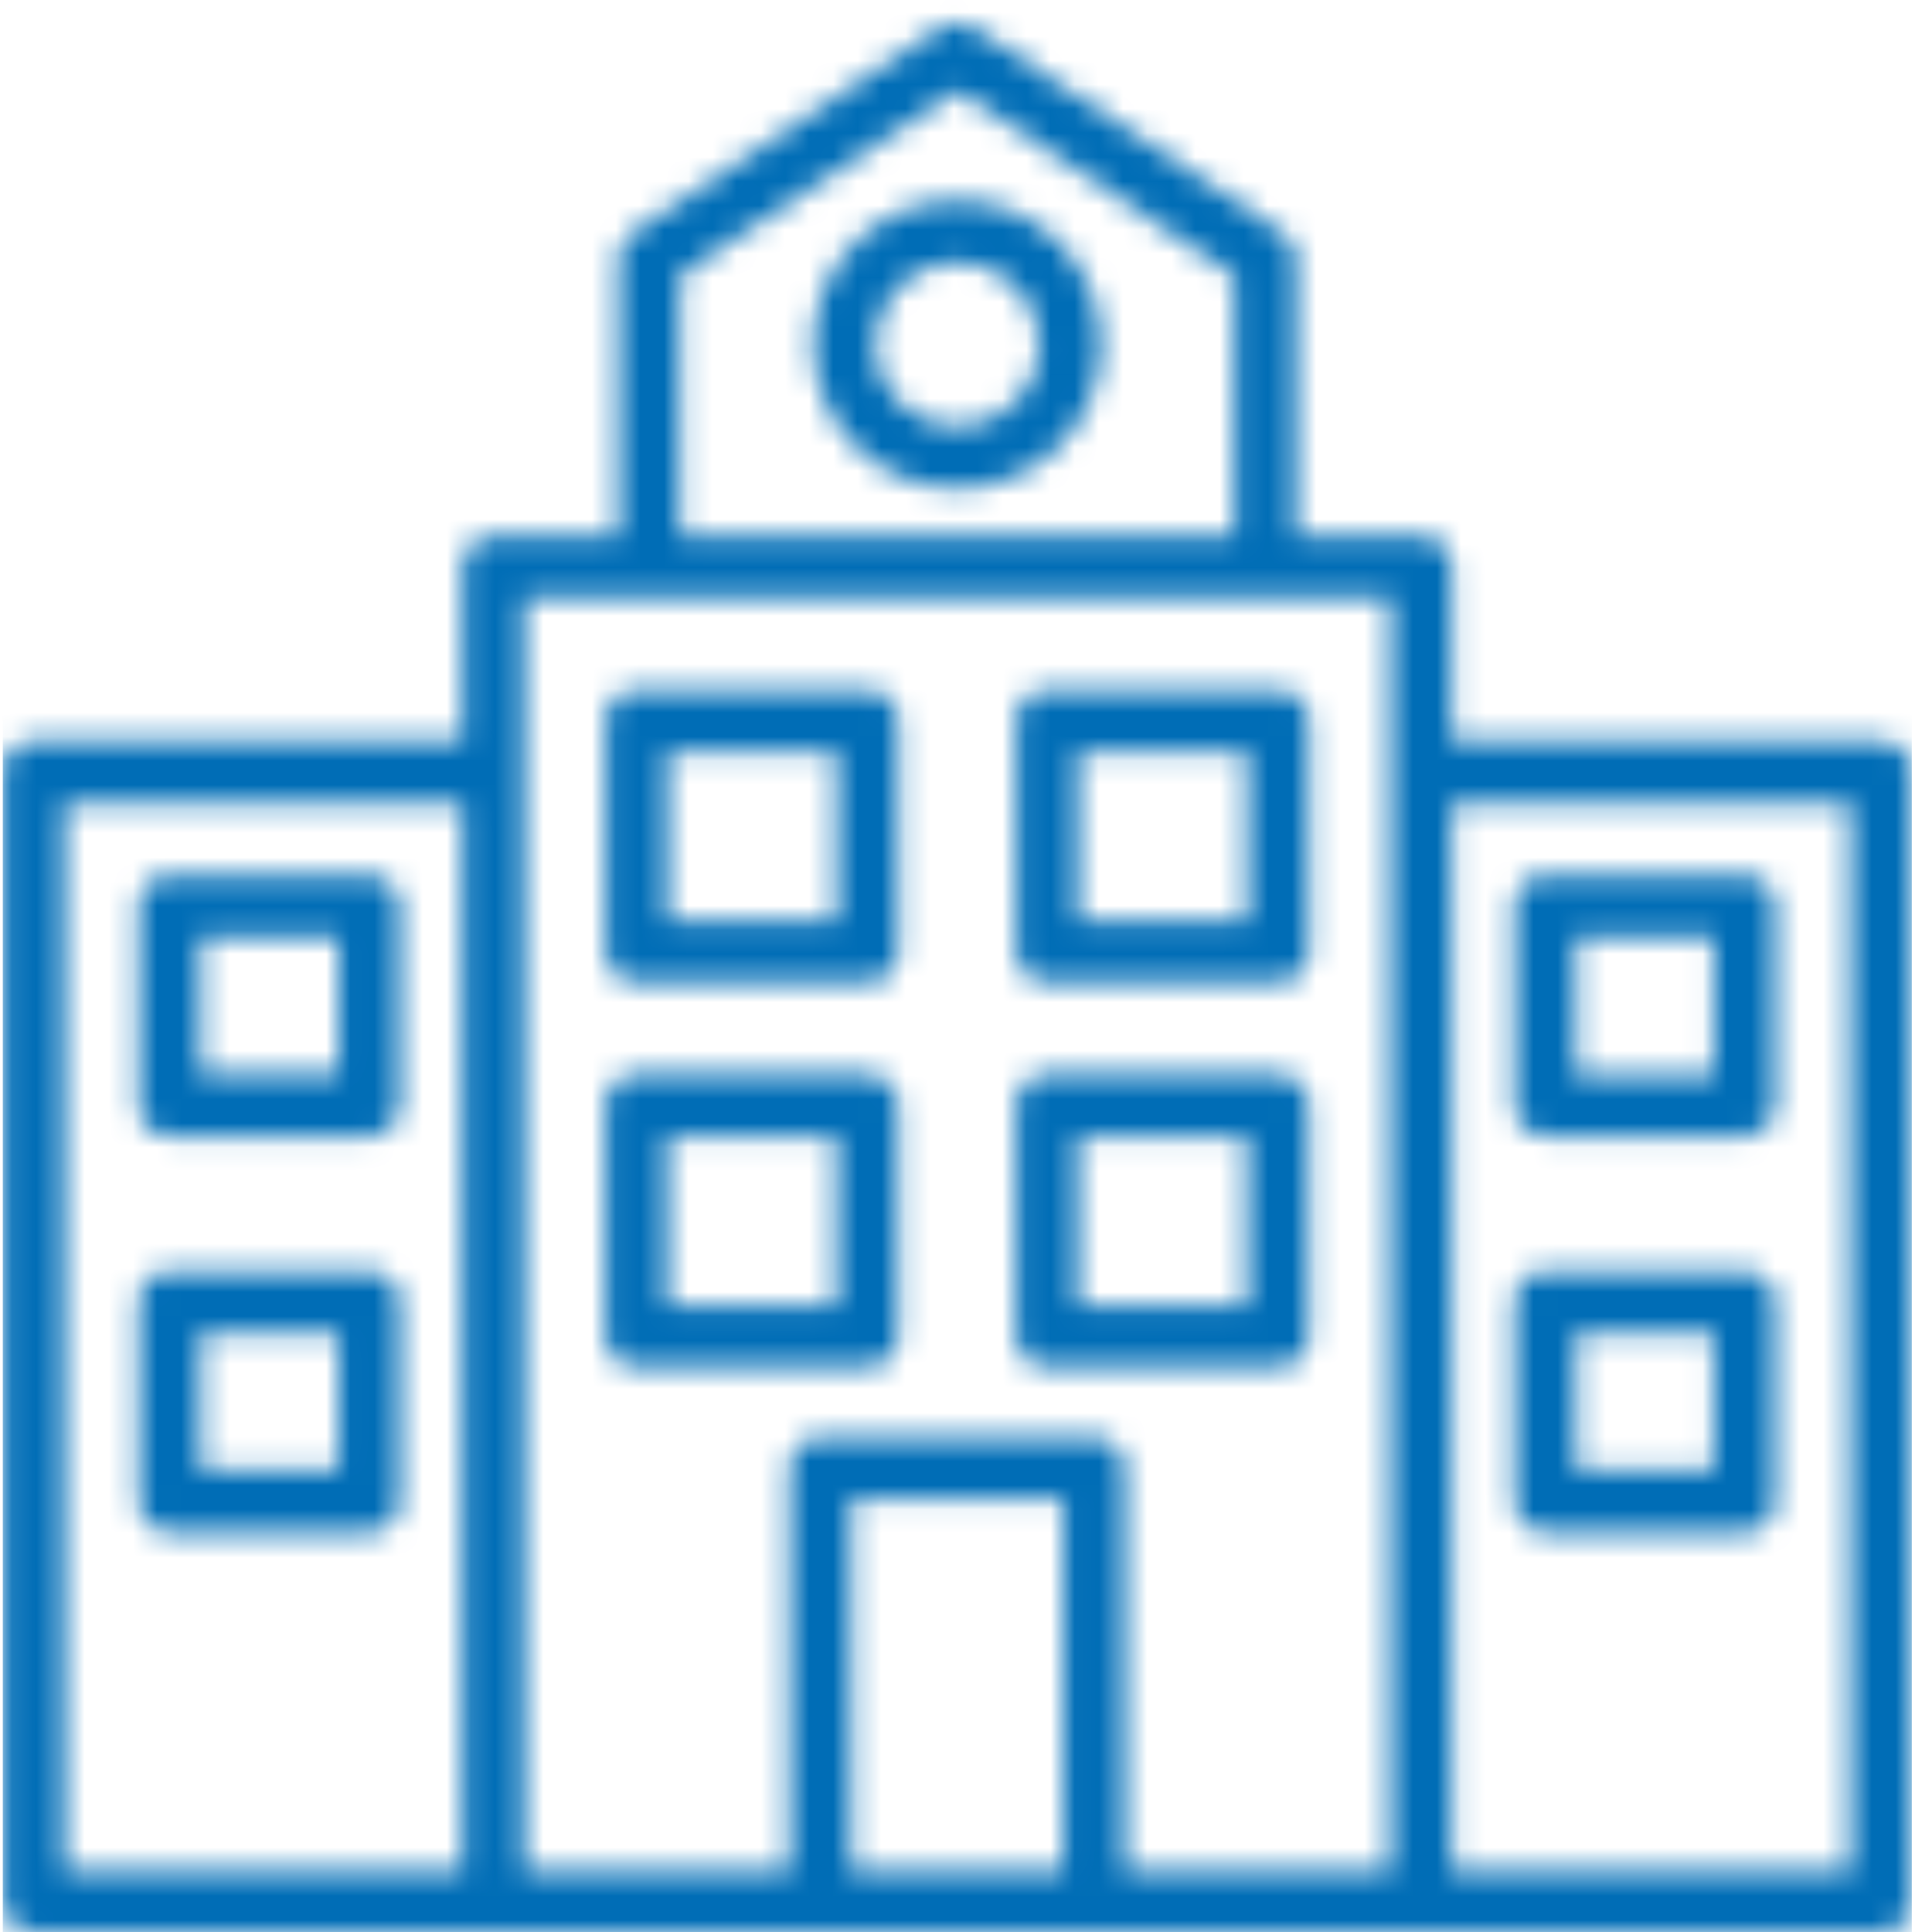
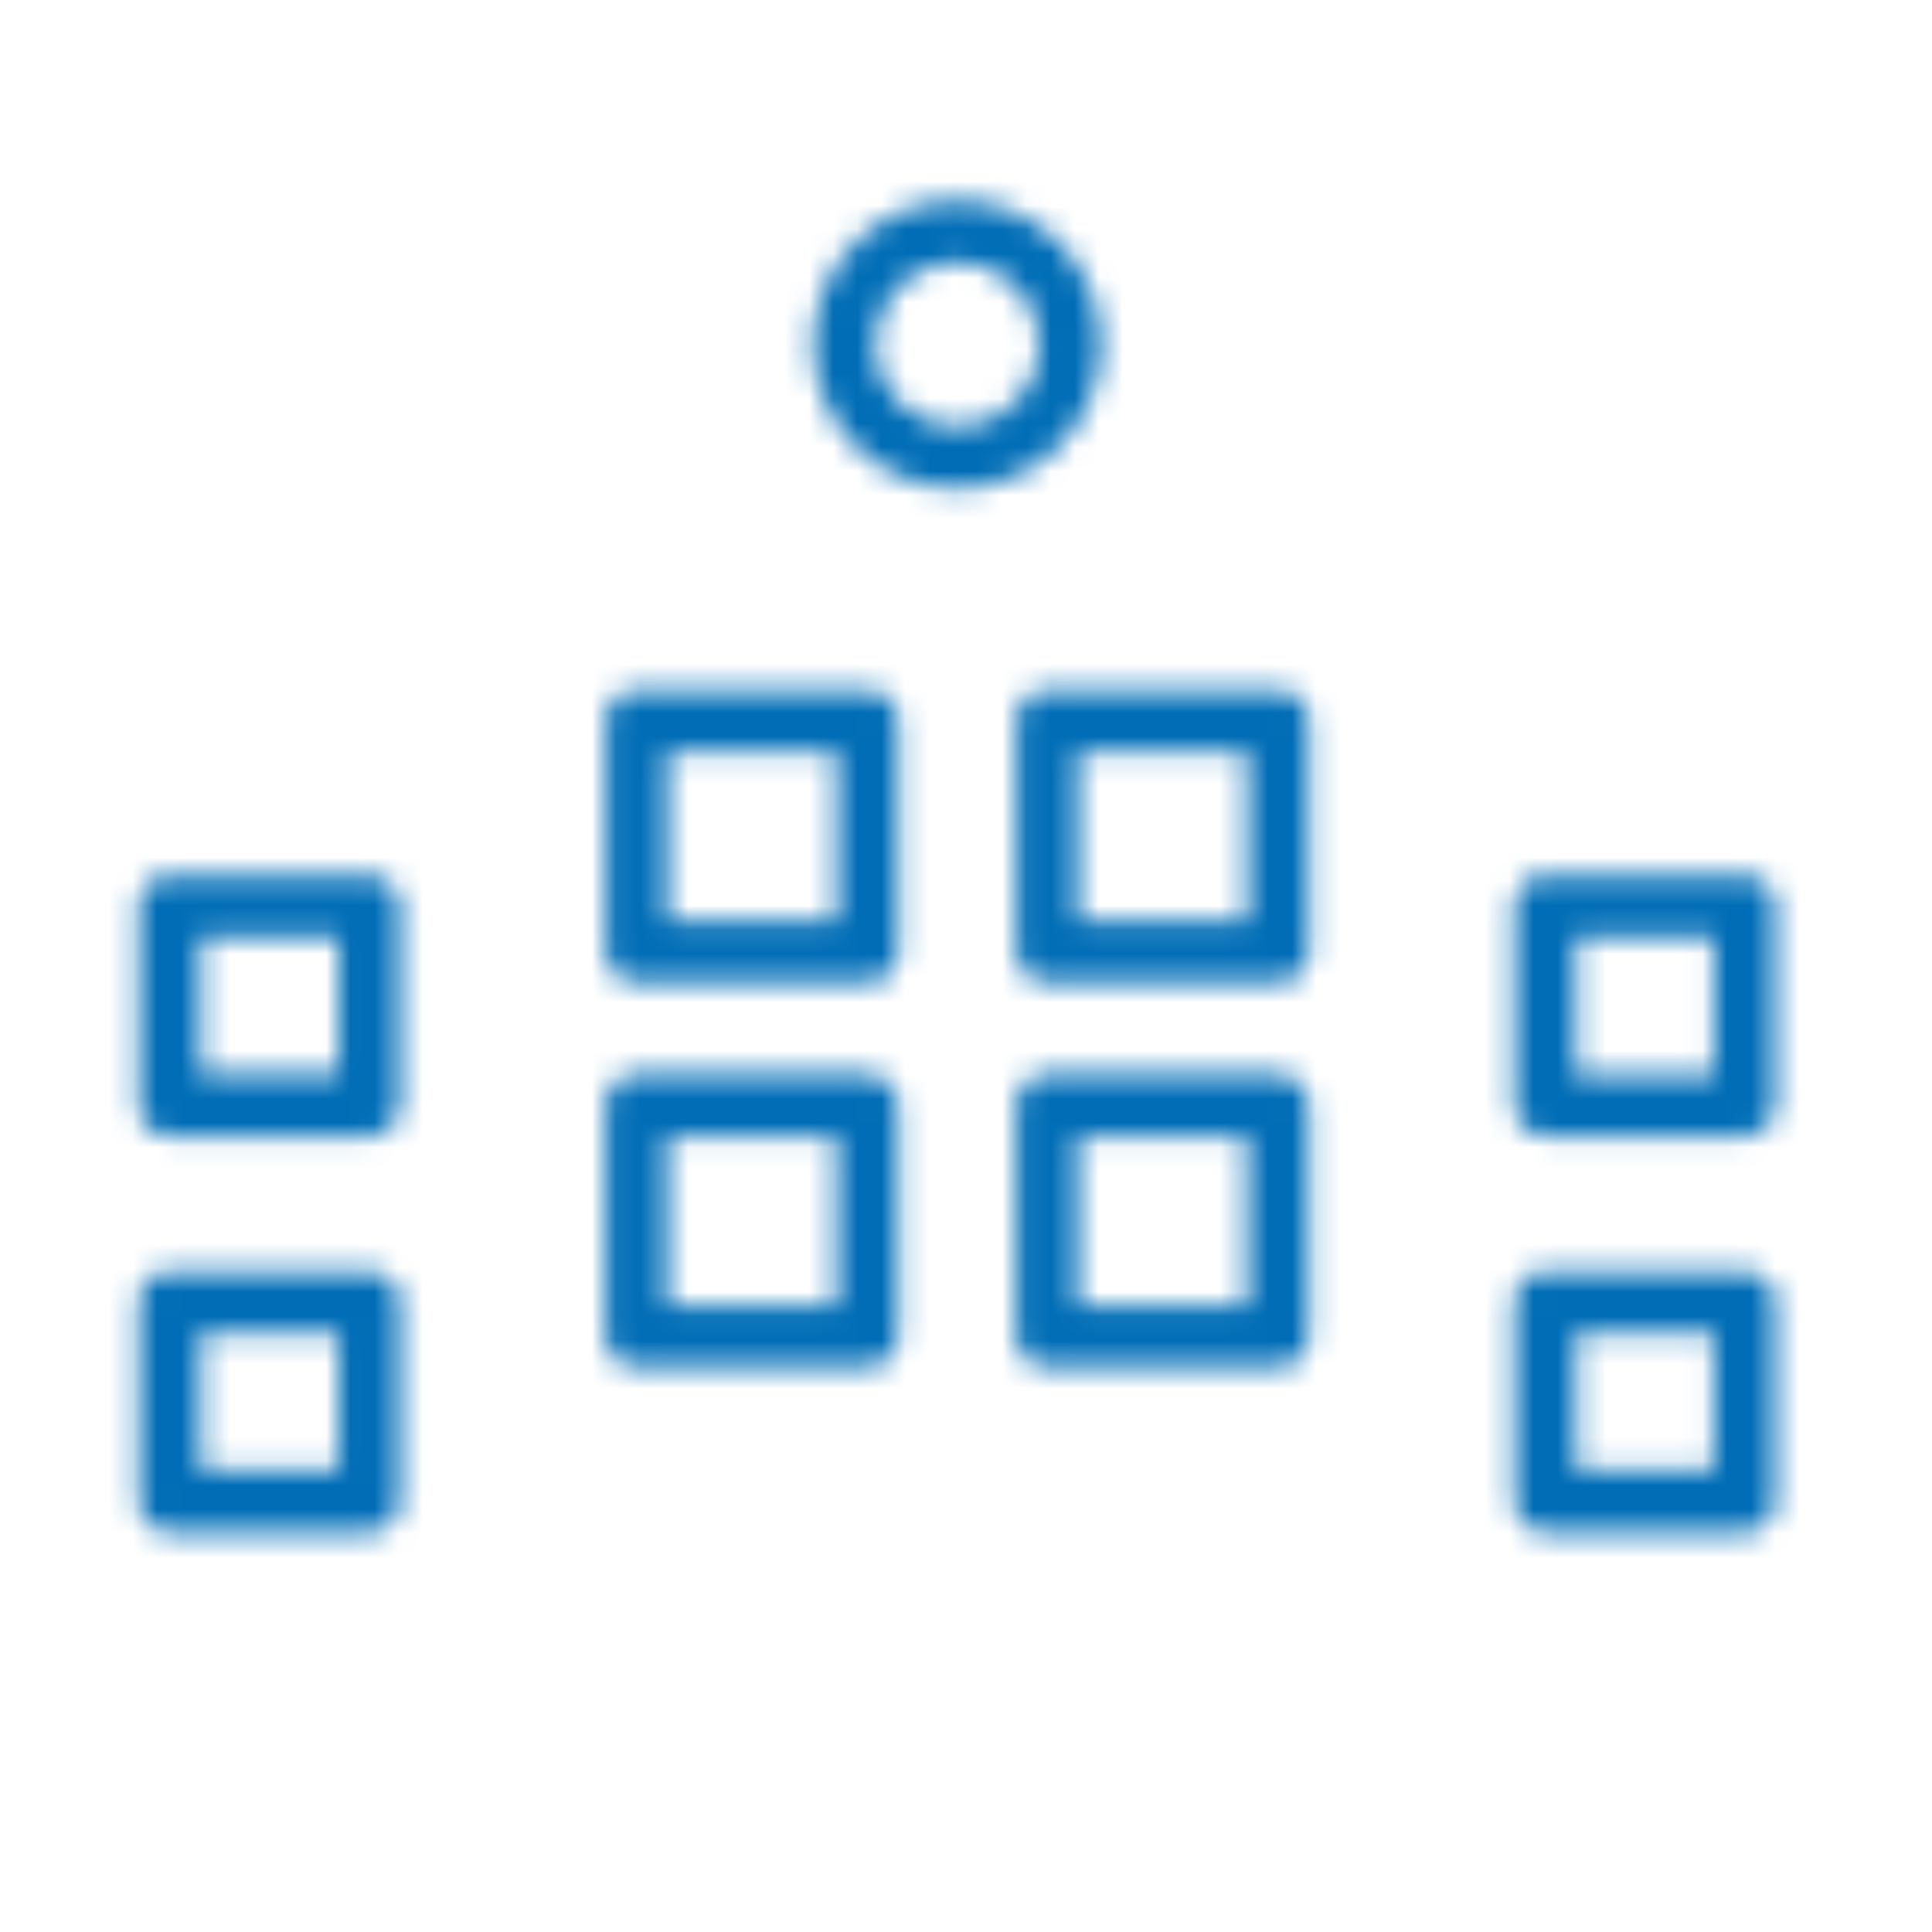
<svg xmlns="http://www.w3.org/2000/svg" width="80" height="80" viewBox="0 0 80 80" fill="none">
  <g clip-path="url(#clip0_17363_14827)">
    <mask id="path-1-inside-1_17363_14827" fill="white">
      <path d="M1.384 80H77.892C78.598 80 79.167 79.431 79.167 78.725V31.97C79.167 31.264 78.598 30.695 77.892 30.695H60.118V23.469C60.118 22.763 59.548 22.194 58.843 22.194H53.666V10.717C53.666 10.293 53.452 9.893 53.096 9.655L40.344 1.154C40.136 1.012 39.889 0.937 39.638 0.937C39.386 0.937 39.14 1.012 38.932 1.154L26.181 9.655C25.823 9.893 25.611 10.293 25.611 10.718V22.193H20.435C19.729 22.193 19.159 22.762 19.159 23.468V30.694H1.384C0.678 30.694 0.108 31.263 0.108 31.969V78.724C0.108 79.431 0.678 80 1.384 80ZM2.659 33.245H19.158V77.449H2.659V33.245ZM28.162 11.406L39.638 3.754L51.114 11.406V22.201H28.16V11.407L28.162 11.406ZM26.886 24.744H57.565V77.449H46.574V60.796C46.574 60.09 46.005 59.521 45.3 59.521H33.976C33.27 59.521 32.701 60.091 32.701 60.796V77.449H21.708V24.744H26.886ZM76.616 77.449H60.118V33.245H76.617L76.616 77.449ZM35.251 77.449V62.072H44.023V77.45L35.251 77.449Z" />
    </mask>
-     <path d="M60.118 30.695H57.118V33.695H60.118V30.695ZM53.666 22.194H50.666V25.194H53.666V22.194ZM53.096 9.655L54.761 7.159L54.76 7.158L53.096 9.655ZM40.344 1.154L38.658 3.636L38.669 3.643L38.68 3.65L40.344 1.154ZM39.638 0.937L39.638 -2.063L39.638 0.937ZM38.932 1.154L40.596 3.65L40.607 3.643L40.617 3.636L38.932 1.154ZM26.181 9.655L27.843 12.152L27.845 12.151L26.181 9.655ZM25.611 22.193V25.193H28.611V22.193H25.611ZM19.159 30.694V33.694H22.159V30.694H19.159ZM2.659 33.245V30.245H-0.341V33.245H2.659ZM19.158 33.245H22.158V30.245H19.158V33.245ZM19.158 77.449V80.449H22.158V77.449H19.158ZM2.659 77.449H-0.341V80.449H2.659V77.449ZM28.162 11.406L29.504 14.089L29.671 14.006L29.826 13.902L28.162 11.406ZM39.638 3.754L41.302 1.258L39.638 0.149L37.974 1.258L39.638 3.754ZM51.114 11.406H54.114V9.801L52.779 8.91L51.114 11.406ZM51.114 22.201V25.201H54.114V22.201H51.114ZM28.16 22.201H25.16V25.201H28.16V22.201ZM28.16 11.407L26.819 8.724L25.16 9.553V11.407H28.16ZM57.565 24.744H60.565V21.744H57.565V24.744ZM57.565 77.449V80.449H60.565V77.449H57.565ZM46.574 77.449H43.574V80.449H46.574V77.449ZM32.701 77.449V80.449H35.701V77.449H32.701ZM21.708 77.449H18.708V80.449H21.708V77.449ZM21.708 24.744V21.744H18.708V24.744H21.708ZM76.616 77.449V80.449H79.616L79.616 77.45L76.616 77.449ZM60.118 77.449H57.118V80.449H60.118V77.449ZM60.118 33.245V30.245H57.118V33.245H60.118ZM76.617 33.245L79.617 33.245L79.617 30.245H76.617V33.245ZM35.251 77.449H32.251V80.449L35.251 80.449L35.251 77.449ZM35.251 62.072V59.072H32.251V62.072H35.251ZM44.023 62.072H47.023V59.072H44.023V62.072ZM44.023 77.45L44.022 80.45L47.023 80.451V77.45H44.023ZM1.384 80V83H77.892V80V77H1.384V80ZM77.892 80V83C80.255 83 82.167 81.087 82.167 78.725H79.167H76.167C76.167 77.774 76.941 77 77.892 77V80ZM79.167 78.725H82.167V31.97H79.167H76.167V78.725H79.167ZM79.167 31.97H82.167C82.167 29.607 80.255 27.695 77.892 27.695V30.695V33.695C76.941 33.695 76.167 32.921 76.167 31.97H79.167ZM77.892 30.695V27.695H60.118V30.695V33.695H77.892V30.695ZM60.118 30.695H63.118V23.469H60.118H57.118V30.695H60.118ZM60.118 23.469H63.118C63.118 21.106 61.205 19.194 58.843 19.194V22.194V25.194C57.892 25.194 57.118 24.42 57.118 23.469H60.118ZM58.843 22.194V19.194H53.666V22.194V25.194H58.843V22.194ZM53.666 22.194H56.666V10.717H53.666H50.666V22.194H53.666ZM53.666 10.717H56.666C56.666 9.286 55.948 7.952 54.761 7.159L53.096 9.655L51.43 12.15C50.957 11.834 50.666 11.3 50.666 10.717H53.666ZM53.096 9.655L54.76 7.158L42.008 -1.342L40.344 1.154L38.68 3.65L51.432 12.151L53.096 9.655ZM40.344 1.154L42.029 -1.328C41.324 -1.807 40.491 -2.063 39.638 -2.063V0.937V3.937C39.288 3.937 38.947 3.832 38.658 3.636L40.344 1.154ZM39.638 0.937L39.638 -2.063C38.785 -2.063 37.952 -1.807 37.246 -1.328L38.932 1.154L40.617 3.636C40.328 3.832 39.987 3.937 39.638 3.937L39.638 0.937ZM38.932 1.154L37.268 -1.342L24.517 7.158L26.181 9.655L27.845 12.151L40.596 3.65L38.932 1.154ZM26.181 9.655L24.518 7.157C23.32 7.955 22.611 9.295 22.611 10.718H25.611H28.611C28.611 11.29 28.327 11.83 27.843 12.152L26.181 9.655ZM25.611 10.718H22.611V22.193H25.611H28.611V10.718H25.611ZM25.611 22.193V19.193H20.435V22.193V25.193H25.611V22.193ZM20.435 22.193V19.193C18.075 19.193 16.159 21.103 16.159 23.468H19.159H22.159C22.159 24.422 21.383 25.193 20.435 25.193V22.193ZM19.159 23.468H16.159V30.694H19.159H22.159V23.468H19.159ZM19.159 30.694V27.694H1.384V30.694V33.694H19.159V30.694ZM1.384 30.694V27.694C-0.979 27.694 -2.892 29.606 -2.892 31.969H0.108H3.108C3.108 32.92 2.335 33.694 1.384 33.694V30.694ZM0.108 31.969H-2.892V78.724H0.108H3.108V31.969H0.108ZM0.108 78.724H-2.892C-2.892 81.086 -0.98 83 1.384 83V80V77C2.336 77 3.108 77.775 3.108 78.724H0.108ZM2.659 33.245V36.245H19.158V33.245V30.245H2.659V33.245ZM19.158 33.245H16.158V77.449H19.158H22.158V33.245H19.158ZM19.158 77.449V74.449H2.659V77.449V80.449H19.158V77.449ZM2.659 77.449H5.659V33.245H2.659H-0.341V77.449H2.659ZM28.162 11.406L29.826 13.902L41.302 6.25L39.638 3.754L37.974 1.258L26.498 8.91L28.162 11.406ZM39.638 3.754L37.974 6.25L49.45 13.902L51.114 11.406L52.779 8.91L41.302 1.258L39.638 3.754ZM51.114 11.406H48.114V22.201H51.114H54.114V11.406H51.114ZM51.114 22.201V19.201H28.16V22.201V25.201H51.114V22.201ZM28.16 22.201H31.16V11.407H28.16H25.16V22.201H28.16ZM28.16 11.407L29.502 14.09L29.504 14.089L28.162 11.406L26.82 8.723L26.819 8.724L28.16 11.407ZM26.886 24.744V27.744H57.565V24.744V21.744H26.886V24.744ZM57.565 24.744H54.565V77.449H57.565H60.565V24.744H57.565ZM57.565 77.449V74.449H46.574V77.449V80.449H57.565V77.449ZM46.574 77.449H49.574V60.796H46.574H43.574V77.449H46.574ZM46.574 60.796H49.574C49.574 58.435 47.663 56.521 45.3 56.521V59.521V62.521C44.347 62.521 43.574 61.746 43.574 60.796H46.574ZM45.3 59.521V56.521H33.976V59.521V62.521H45.3V59.521ZM33.976 59.521V56.521C31.609 56.521 29.701 58.439 29.701 60.796H32.701H35.701C35.701 61.744 34.931 62.521 33.976 62.521V59.521ZM32.701 60.796H29.701V77.449H32.701H35.701V60.796H32.701ZM32.701 77.449V74.449H21.708V77.449V80.449H32.701V77.449ZM21.708 77.449H24.708V24.744H21.708H18.708V77.449H21.708ZM21.708 24.744V27.744H26.886V24.744V21.744H21.708V24.744ZM76.616 77.449V74.449H60.118V77.449V80.449H76.616V77.449ZM60.118 77.449H63.118V33.245H60.118H57.118V77.449H60.118ZM60.118 33.245V36.245H76.617V33.245V30.245H60.118V33.245ZM76.617 33.245L73.617 33.245L73.616 77.449L76.616 77.449L79.616 77.45L79.617 33.245L76.617 33.245ZM35.251 77.449H38.251V62.072H35.251H32.251V77.449H35.251ZM35.251 62.072V65.072H44.023V62.072V59.072H35.251V62.072ZM44.023 62.072H41.023V77.45H44.023H47.023V62.072H44.023ZM44.023 77.45L44.023 74.45L35.251 74.449L35.251 77.449L35.251 80.449L44.022 80.45L44.023 77.45Z" fill="#006DB6" mask="url(#path-1-inside-1_17363_14827)" />
    <mask id="path-3-inside-2_17363_14827" fill="white">
      <path d="M39.638 8.295C38.056 8.297 36.539 8.926 35.421 10.045C34.302 11.163 33.673 12.68 33.671 14.262C33.672 15.844 34.302 17.36 35.42 18.479C36.539 19.597 38.056 20.227 39.638 20.229C41.219 20.227 42.736 19.597 43.855 18.479C44.973 17.36 45.602 15.844 45.605 14.262C45.602 12.68 44.973 11.163 43.855 10.045C42.736 8.926 41.219 8.297 39.638 8.295ZM39.638 17.678C39.189 17.678 38.745 17.59 38.33 17.418C37.915 17.246 37.539 16.995 37.221 16.677C36.904 16.36 36.653 15.983 36.481 15.569C36.309 15.154 36.221 14.71 36.221 14.261C36.221 13.812 36.309 13.368 36.481 12.954C36.653 12.539 36.904 12.162 37.221 11.845C37.539 11.528 37.915 11.276 38.33 11.104C38.745 10.933 39.189 10.844 39.638 10.844C40.544 10.844 41.413 11.204 42.054 11.845C42.695 12.486 43.055 13.355 43.055 14.262C43.055 15.168 42.695 16.037 42.054 16.678C41.413 17.319 40.544 17.678 39.638 17.678ZM35.913 44.491H26.351C25.645 44.491 25.076 45.061 25.076 45.767V55.329C25.076 56.035 25.645 56.604 26.351 56.604H35.913C36.619 56.604 37.189 56.035 37.189 55.33V45.767C37.189 45.061 36.619 44.491 35.913 44.491ZM34.64 54.055H27.626V47.042H34.64V54.055ZM52.916 44.491H43.353C42.648 44.491 42.077 45.061 42.077 45.767V55.329C42.077 56.035 42.647 56.604 43.352 56.604H52.915C53.621 56.604 54.191 56.035 54.191 55.33V45.767C54.191 45.061 53.621 44.491 52.916 44.491ZM51.64 54.055H44.628V47.042H51.64V54.055ZM25.084 39.407C25.084 40.113 25.654 40.682 26.359 40.682H35.922C36.628 40.682 37.197 40.113 37.197 39.407V29.845C37.197 29.139 36.628 28.569 35.922 28.569H26.36C25.654 28.569 25.084 29.139 25.084 29.844V39.407ZM34.647 38.133H27.635V31.119H34.647V38.133ZM15.29 36.246H7.028C6.322 36.246 5.752 36.815 5.752 37.521V45.775C5.752 46.481 6.322 47.049 7.028 47.049H15.282C15.988 47.049 16.557 46.48 16.557 45.775V37.521C16.557 36.815 15.988 36.246 15.282 36.246H15.29ZM14.015 44.49H8.312V38.787H14.015V44.49ZM15.29 52.635H7.028C6.322 52.635 5.752 53.205 5.752 53.911V62.165C5.752 62.871 6.322 63.44 7.028 63.44H15.282C15.988 63.44 16.557 62.871 16.557 62.165V53.911C16.557 53.205 15.988 52.635 15.282 52.635H15.29ZM14.015 60.889H8.312V55.186H14.015V60.889ZM63.984 47.041H72.238C72.944 47.041 73.513 46.471 73.513 45.767V37.513C73.513 36.807 72.944 36.237 72.238 36.237H63.984C63.278 36.237 62.709 36.807 62.709 37.513V45.767C62.709 46.472 63.279 47.041 63.984 47.041ZM65.259 38.796H70.963V44.5H65.259V38.796ZM63.984 63.44H72.238C72.944 63.44 73.513 62.871 73.513 62.165V53.911C73.513 53.205 72.944 52.635 72.238 52.635H63.984C63.278 52.635 62.709 53.205 62.709 53.911V62.165C62.709 62.871 63.279 63.44 63.984 63.44ZM65.259 55.186H70.963V60.889H65.259V55.186ZM42.086 39.407C42.086 40.113 42.655 40.682 43.361 40.682H52.923C53.629 40.682 54.199 40.113 54.199 39.407V29.845C54.199 29.139 53.629 28.569 52.924 28.569H43.361C42.655 28.569 42.086 29.139 42.086 29.844V39.407ZM51.648 38.133H44.636V31.119H51.648V38.133Z" />
    </mask>
    <path d="M39.638 8.295C38.056 8.297 36.539 8.926 35.421 10.045C34.302 11.163 33.673 12.68 33.671 14.262C33.672 15.844 34.302 17.36 35.42 18.479C36.539 19.597 38.056 20.227 39.638 20.229C41.219 20.227 42.736 19.597 43.855 18.479C44.973 17.36 45.602 15.844 45.605 14.262C45.602 12.68 44.973 11.163 43.855 10.045C42.736 8.926 41.219 8.297 39.638 8.295ZM39.638 17.678C39.189 17.678 38.745 17.59 38.33 17.418C37.915 17.246 37.539 16.995 37.221 16.677C36.904 16.36 36.653 15.983 36.481 15.569C36.309 15.154 36.221 14.71 36.221 14.261C36.221 13.812 36.309 13.368 36.481 12.954C36.653 12.539 36.904 12.162 37.221 11.845C37.539 11.528 37.915 11.276 38.33 11.104C38.745 10.933 39.189 10.844 39.638 10.844C40.544 10.844 41.413 11.204 42.054 11.845C42.695 12.486 43.055 13.355 43.055 14.262C43.055 15.168 42.695 16.037 42.054 16.678C41.413 17.319 40.544 17.678 39.638 17.678ZM35.913 44.491H26.351C25.645 44.491 25.076 45.061 25.076 45.767V55.329C25.076 56.035 25.645 56.604 26.351 56.604H35.913C36.619 56.604 37.189 56.035 37.189 55.33V45.767C37.189 45.061 36.619 44.491 35.913 44.491ZM34.64 54.055H27.626V47.042H34.64V54.055ZM52.916 44.491H43.353C42.648 44.491 42.077 45.061 42.077 45.767V55.329C42.077 56.035 42.647 56.604 43.352 56.604H52.915C53.621 56.604 54.191 56.035 54.191 55.33V45.767C54.191 45.061 53.621 44.491 52.916 44.491ZM51.64 54.055H44.628V47.042H51.64V54.055ZM25.084 39.407C25.084 40.113 25.654 40.682 26.359 40.682H35.922C36.628 40.682 37.197 40.113 37.197 39.407V29.845C37.197 29.139 36.628 28.569 35.922 28.569H26.36C25.654 28.569 25.084 29.139 25.084 29.844V39.407ZM34.647 38.133H27.635V31.119H34.647V38.133ZM15.29 36.246H7.028C6.322 36.246 5.752 36.815 5.752 37.521V45.775C5.752 46.481 6.322 47.049 7.028 47.049H15.282C15.988 47.049 16.557 46.48 16.557 45.775V37.521C16.557 36.815 15.988 36.246 15.282 36.246H15.29ZM14.015 44.49H8.312V38.787H14.015V44.49ZM15.29 52.635H7.028C6.322 52.635 5.752 53.205 5.752 53.911V62.165C5.752 62.871 6.322 63.44 7.028 63.44H15.282C15.988 63.44 16.557 62.871 16.557 62.165V53.911C16.557 53.205 15.988 52.635 15.282 52.635H15.29ZM14.015 60.889H8.312V55.186H14.015V60.889ZM63.984 47.041H72.238C72.944 47.041 73.513 46.471 73.513 45.767V37.513C73.513 36.807 72.944 36.237 72.238 36.237H63.984C63.278 36.237 62.709 36.807 62.709 37.513V45.767C62.709 46.472 63.279 47.041 63.984 47.041ZM65.259 38.796H70.963V44.5H65.259V38.796ZM63.984 63.44H72.238C72.944 63.44 73.513 62.871 73.513 62.165V53.911C73.513 53.205 72.944 52.635 72.238 52.635H63.984C63.278 52.635 62.709 53.205 62.709 53.911V62.165C62.709 62.871 63.279 63.44 63.984 63.44ZM65.259 55.186H70.963V60.889H65.259V55.186ZM42.086 39.407C42.086 40.113 42.655 40.682 43.361 40.682H52.923C53.629 40.682 54.199 40.113 54.199 39.407V29.845C54.199 29.139 53.629 28.569 52.924 28.569H43.361C42.655 28.569 42.086 29.139 42.086 29.844V39.407ZM51.648 38.133H44.636V31.119H51.648V38.133Z" stroke="#006DB6" stroke-width="6" mask="url(#path-3-inside-2_17363_14827)" />
  </g>
  <defs>
    <clipPath id="clip0_17363_14827">
      <rect width="79.059" height="80" fill="white" transform="translate(0.108)" />
    </clipPath>
  </defs>
</svg>